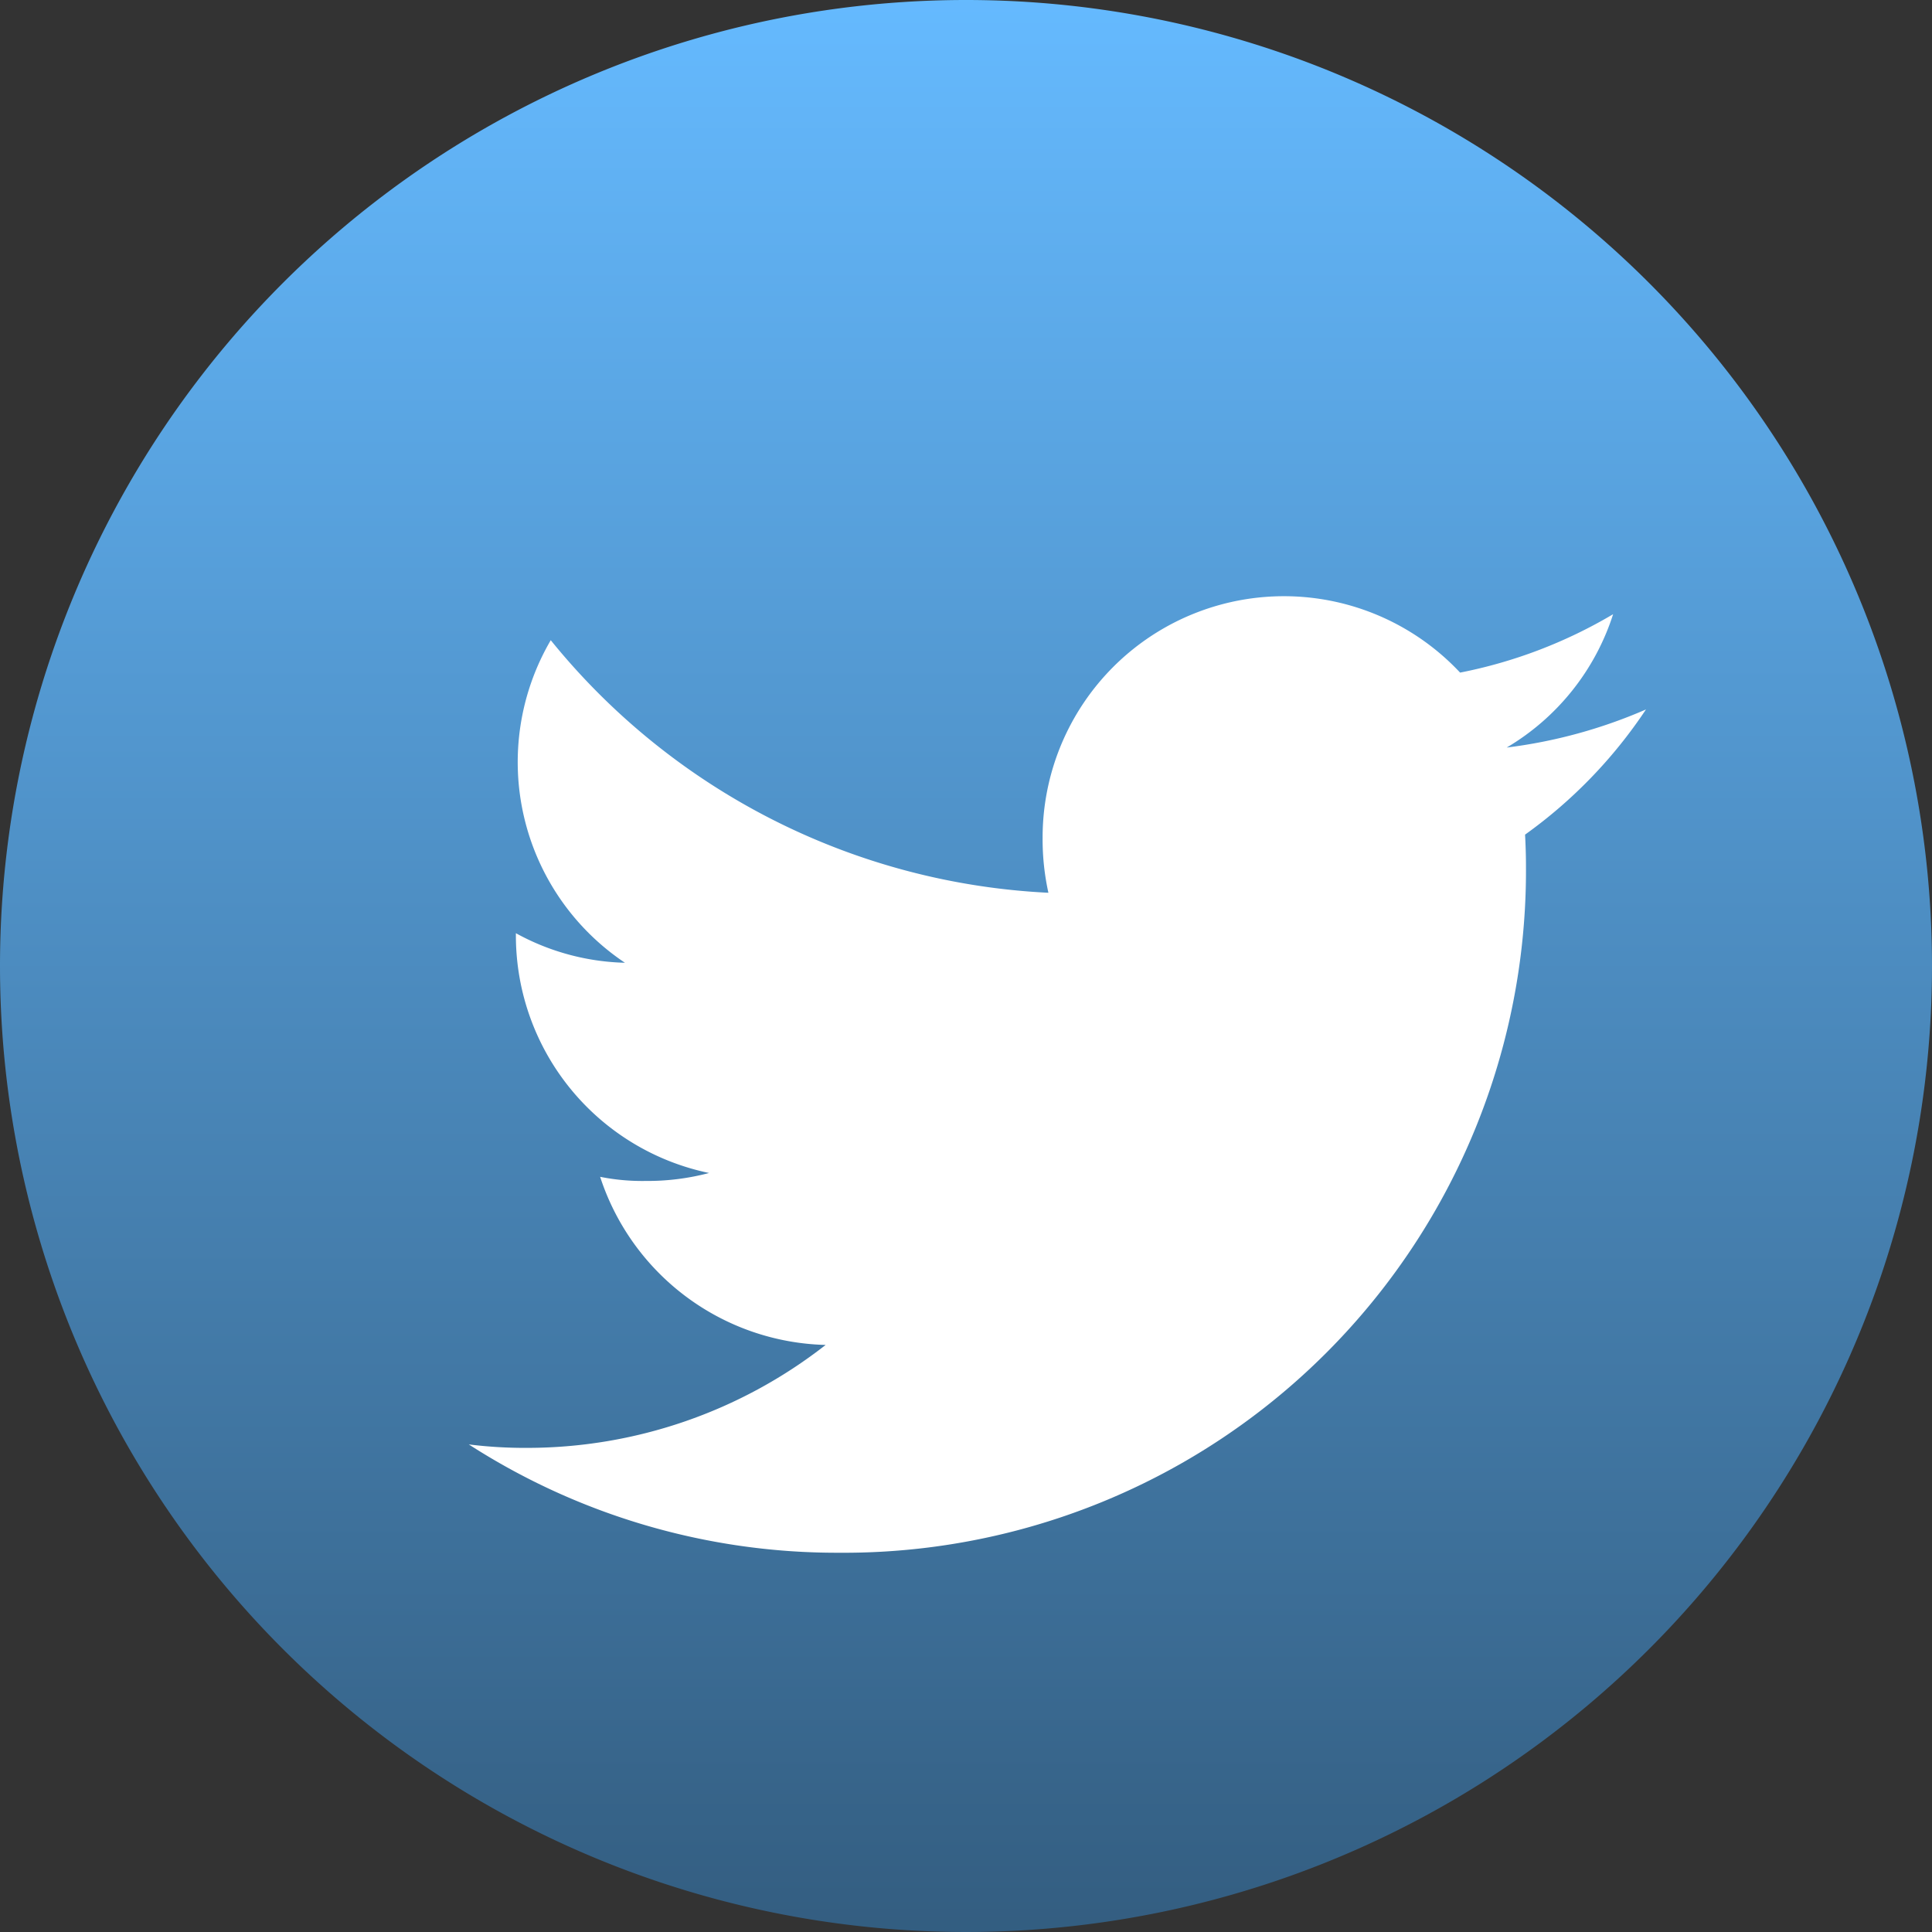
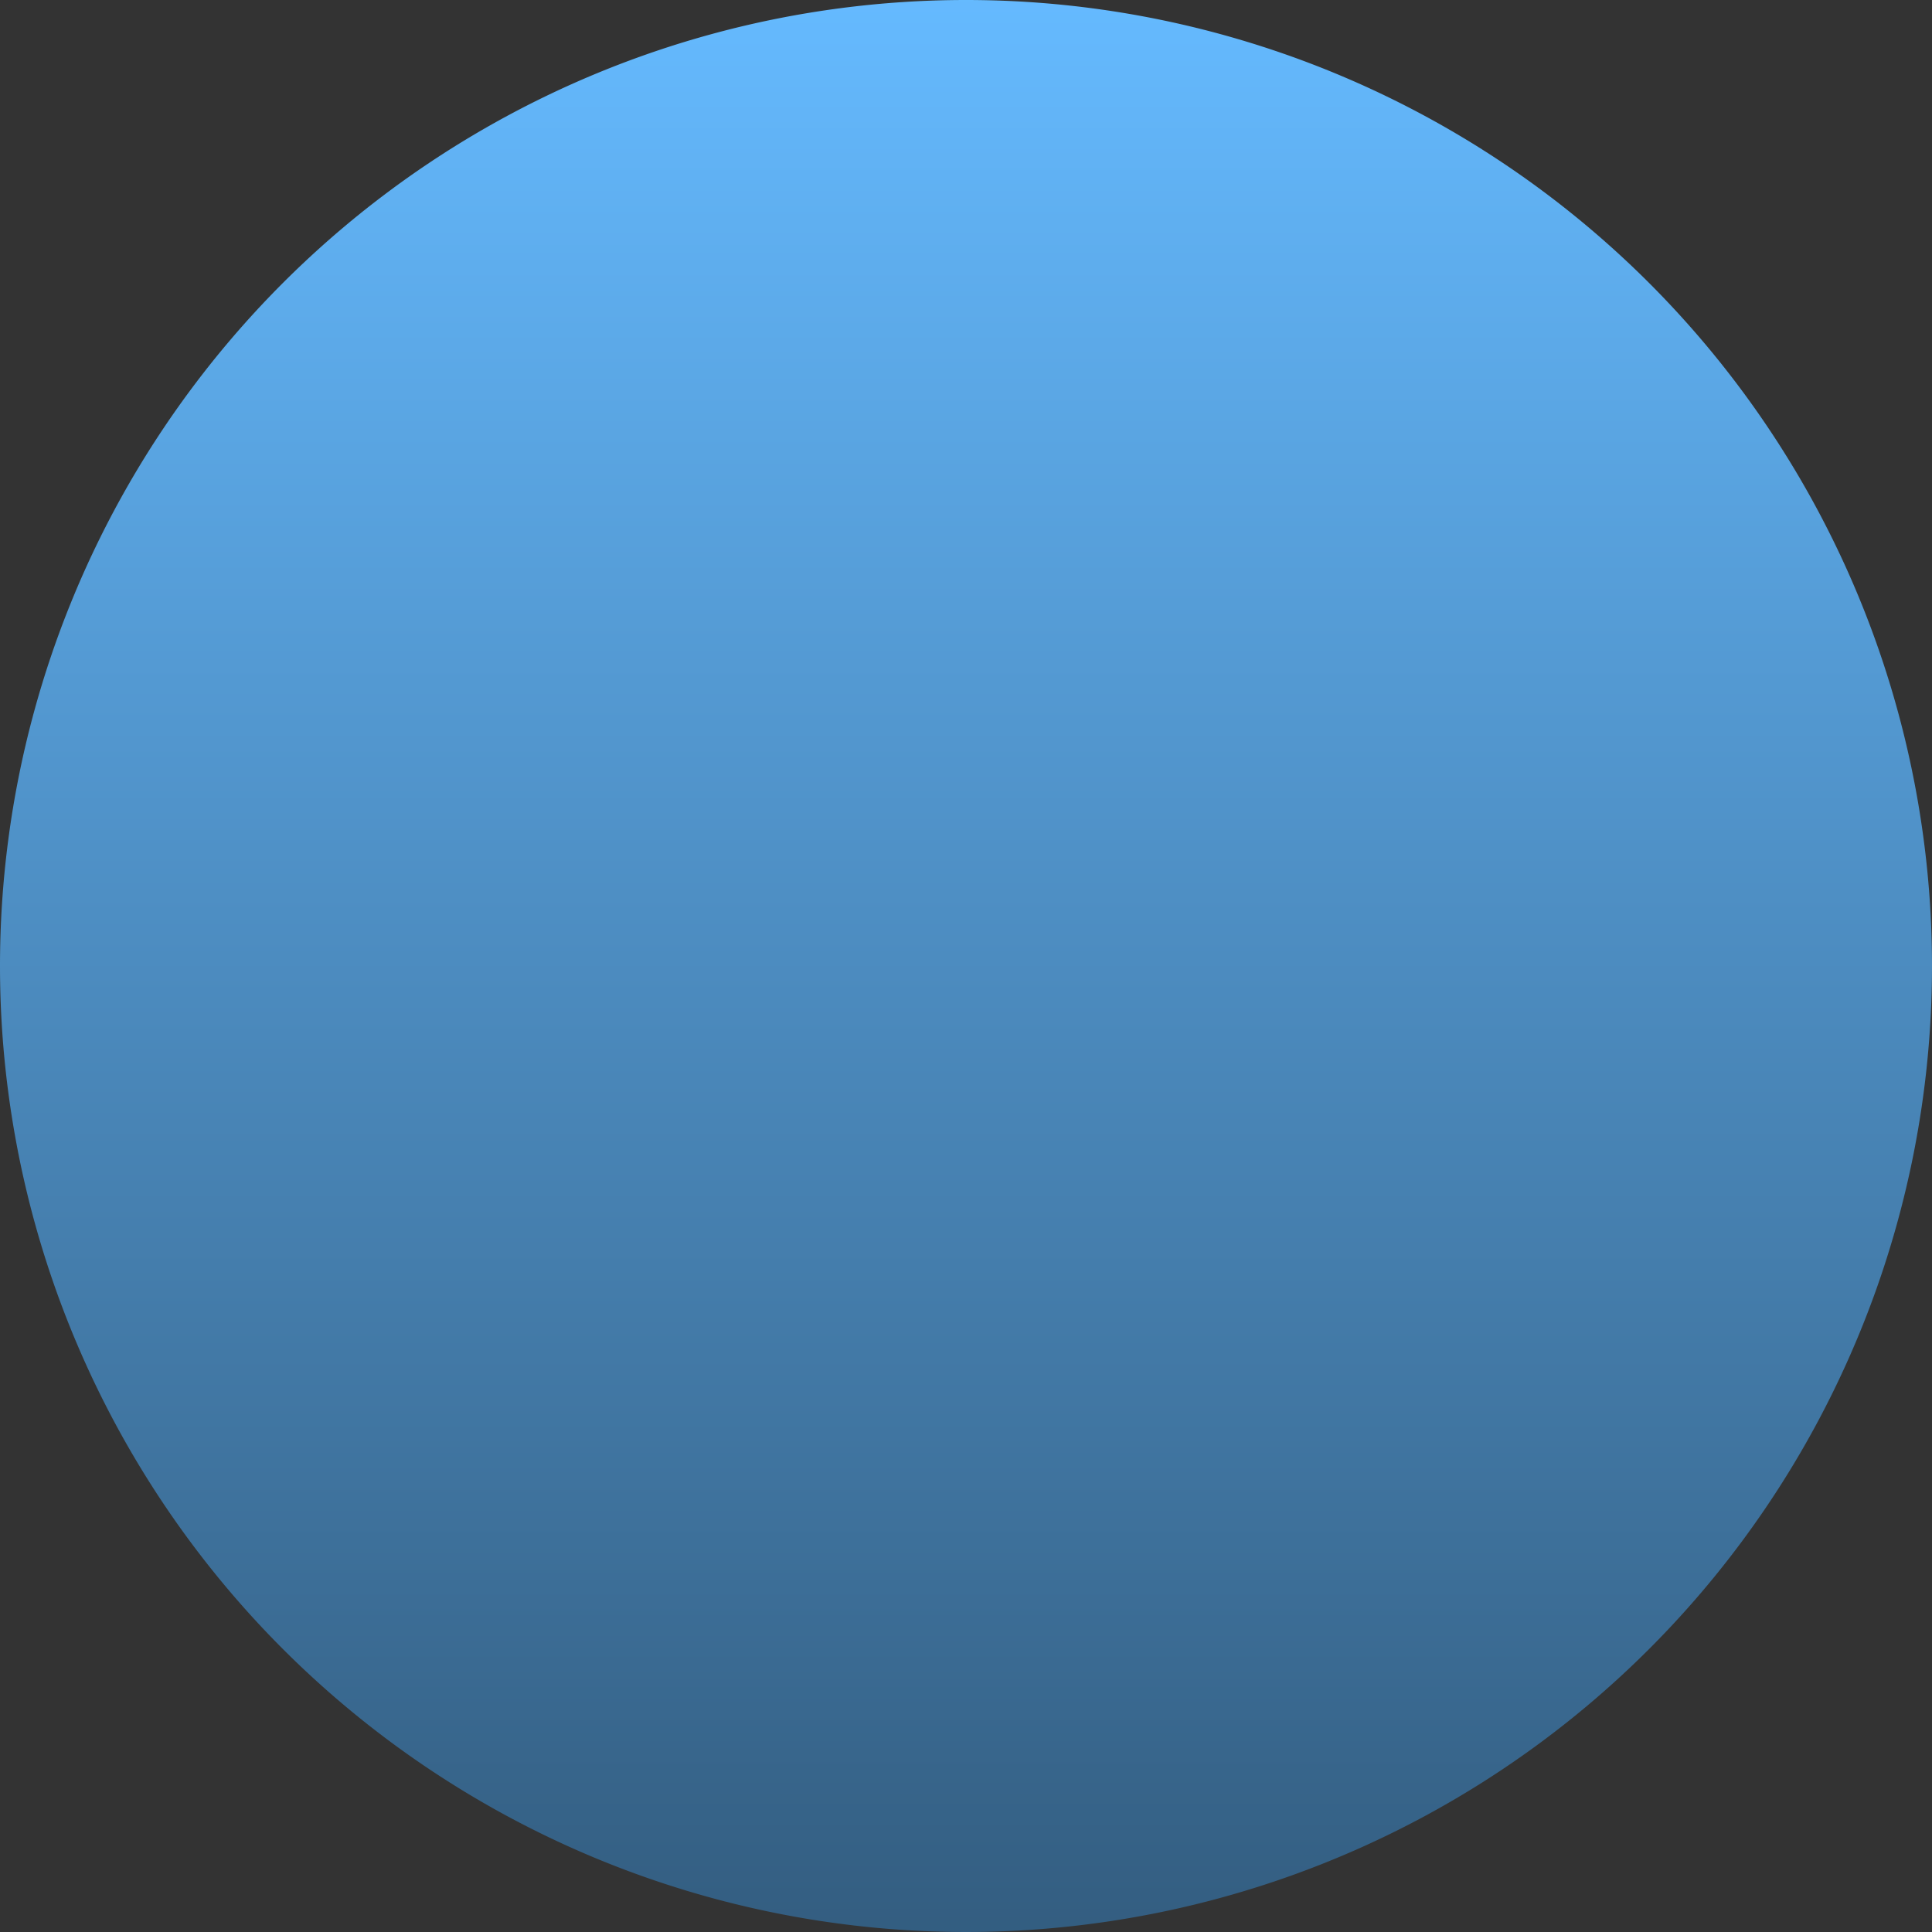
<svg xmlns="http://www.w3.org/2000/svg" width="43" height="43" viewBox="0 0 43 43">
  <rect x="0" y="0" width="43" height="43" fill="#333333" stroke="none" />
  <defs>
    <linearGradient id="linear-gradient" x1="0.5" x2="0.5" y2="1" gradientUnits="objectBoundingBox">
      <stop offset="0" stop-color="#65baff" />
      <stop offset="1" stop-color="#335d80" />
    </linearGradient>
  </defs>
  <g id="Group_4625" data-name="Group 4625" transform="translate(19228 13031)">
    <path id="Path_13701" data-name="Path 13701" d="M21.5,0A21.5,21.5,0,1,1,0,21.5,21.5,21.5,0,0,1,21.5,0Z" transform="translate(-19228 -13031)" fill="url(#linear-gradient)" />
    <g id="twitter" transform="translate(-19217.566 -13017.73)">
      <g id="Group_7" data-name="Group 7" transform="translate(0 0)">
-         <path id="Path_20" data-name="Path 20" d="M26.2,50.52a11.2,11.2,0,0,1-3.1.848A5.341,5.341,0,0,0,25.469,48.4a10.735,10.735,0,0,1-3.406,1.3,5.371,5.371,0,0,0-9.292,3.673A5.531,5.531,0,0,0,12.9,54.6,15.2,15.2,0,0,1,1.824,48.979a5.373,5.373,0,0,0,1.651,7.179A5.3,5.3,0,0,1,1.048,55.5v.059a5.4,5.4,0,0,0,4.3,5.278,5.361,5.361,0,0,1-1.408.177,4.749,4.749,0,0,1-1.017-.092,5.423,5.423,0,0,0,5.019,3.742,10.793,10.793,0,0,1-6.66,2.291A10.064,10.064,0,0,1,0,66.878a15.122,15.122,0,0,0,8.24,2.411A15.183,15.183,0,0,0,23.529,54c0-.237-.008-.467-.02-.694A10.716,10.716,0,0,0,26.2,50.52Z" transform="translate(0 -48)" fill="#fff" />
-       </g>
+         </g>
    </g>
  </g>
</svg>